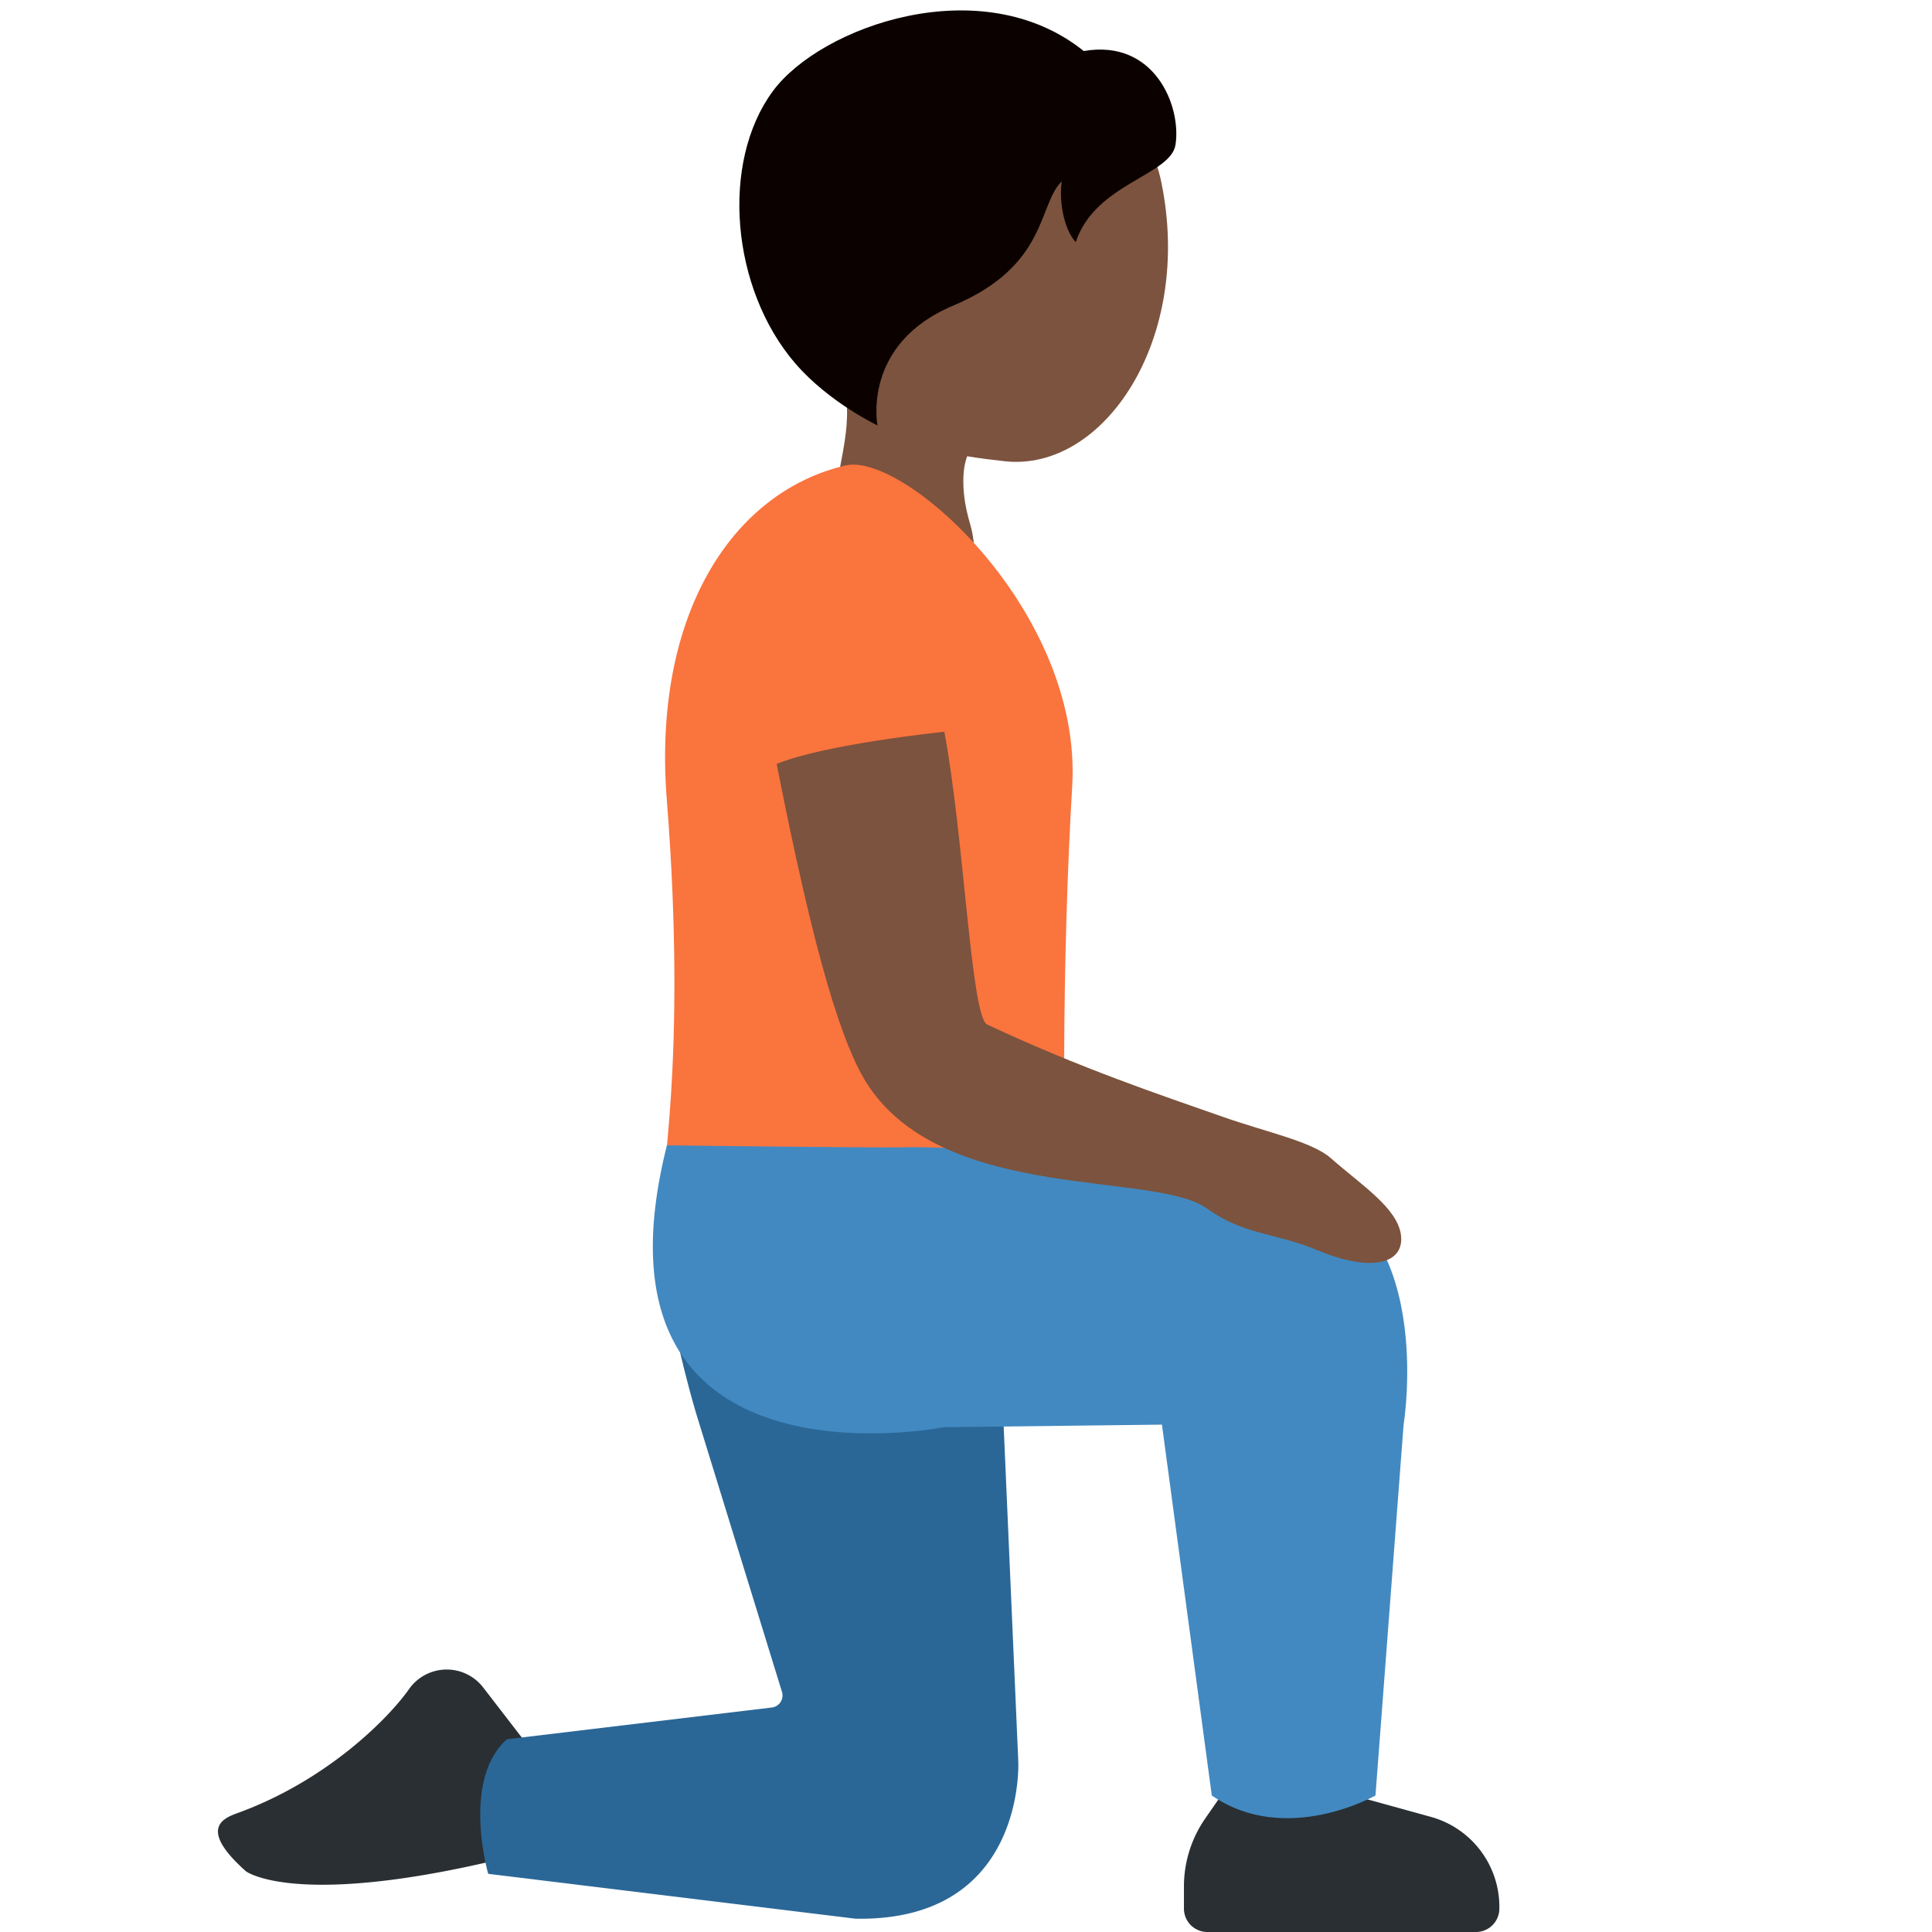
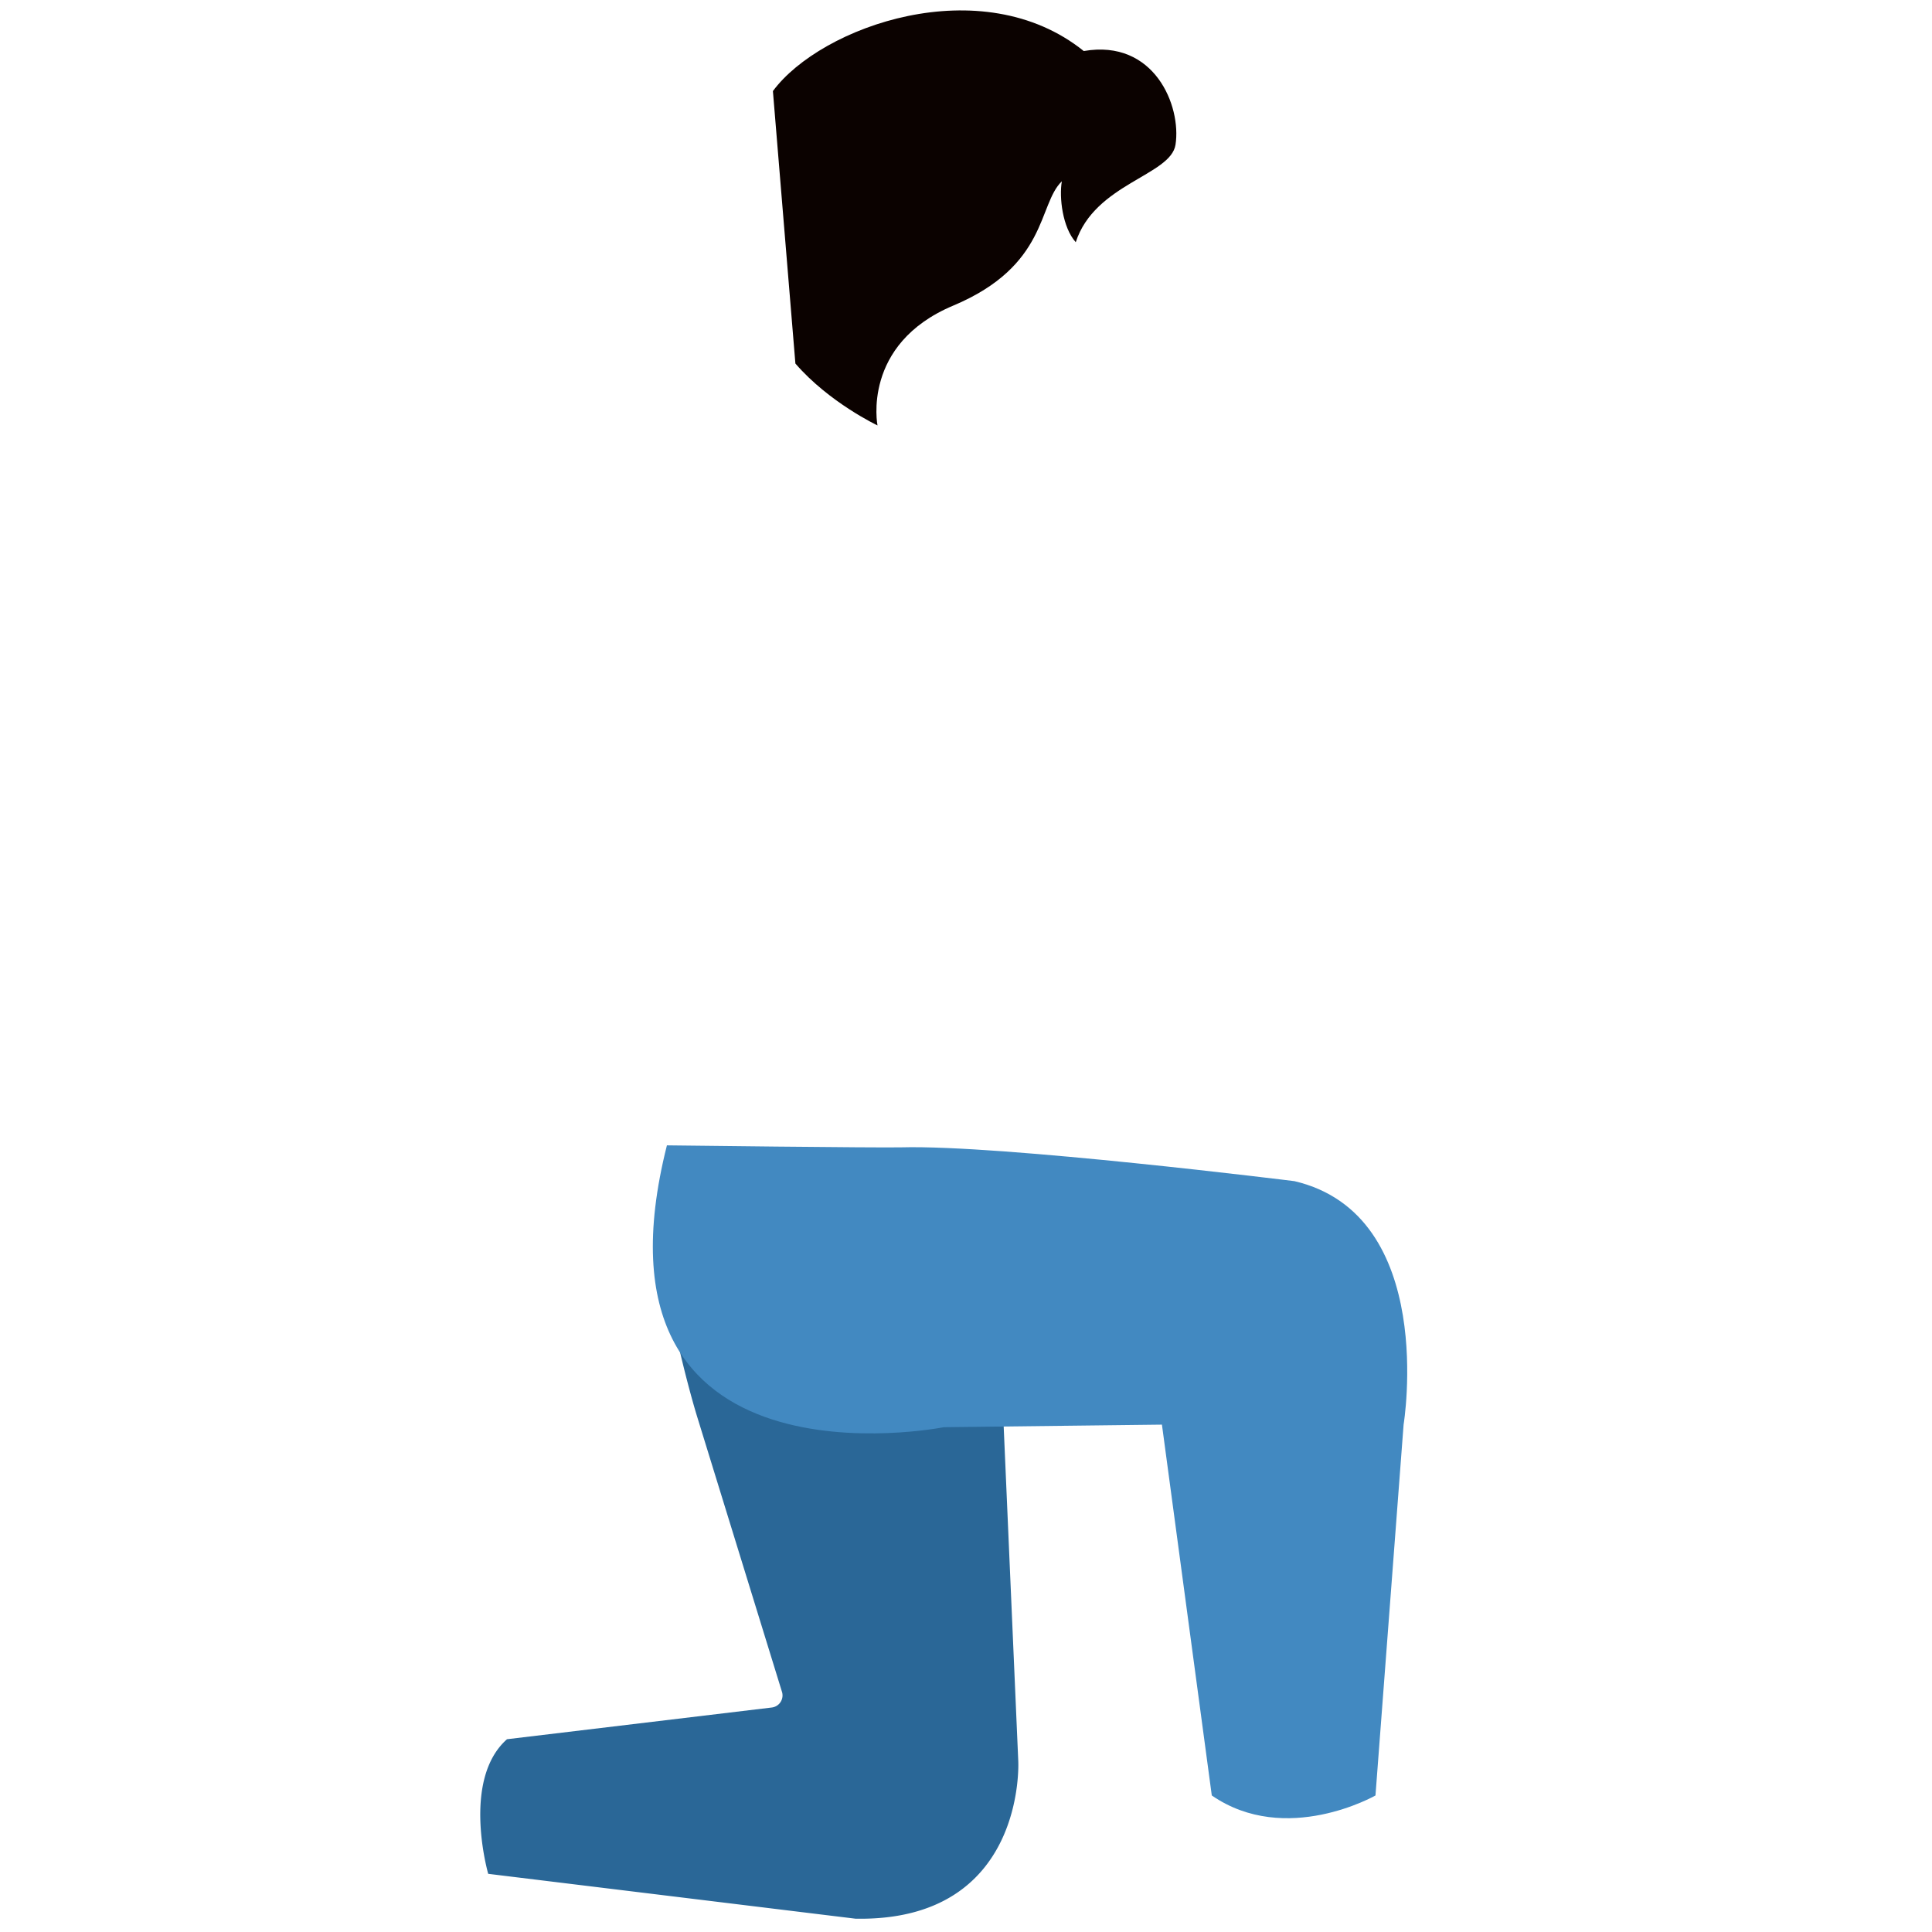
<svg xmlns="http://www.w3.org/2000/svg" viewBox="0 0 36 36">
-   <path fill="#7C533E" d="M16.679 1.07c1.81-.712 4.528.226 4.96 2.322.602 2.925-1.069 5.402-2.914 5.203-1.934-.209-3.121-.638-3.905-2.629s.049-4.184 1.859-4.896" />
-   <path fill="#7C533E" d="M15.335 6.478c-2.634-3.094 3.711-2.792 3.711-2.792 1.201.044.374 2.044.939 3.137.388.756-1.244 1.157-1.244 1.157s-.749-.011-.789.897v.008c-.009.231.015.506.123.873.538 1.819-1.905 2.934-2.442 1.111-.212-.721-.13-1.355-.022-1.941l.01-.052c.163-.87.365-1.633-.286-2.398" />
-   <path fill="#0B0200" d="M14.402 1.697c.893-1.208 3.89-2.275 5.792-.746 1.317-.228 1.822 1.024 1.71 1.745-.089.575-1.504.724-1.859 1.817-.246-.274-.312-.835-.259-1.135-.45.433-.254 1.573-2.025 2.317-1.712.719-1.41 2.232-1.41 2.232s-.902-.426-1.53-1.153c-1.198-1.388-1.403-3.745-.419-5.077" />
-   <path fill="#FA743E" d="M12.337 22.44c.135.623 7.64 1.303 7.64 1.303-.213-1.705-.181-6.037.002-9.094.193-3.24-3.126-6.232-4.223-5.976-2.132.499-3.601 2.809-3.331 6.23.388 4.917-.151 7.245-.088 7.537" />
-   <path fill="#292F33" d="m10.065 32.82-1.062-1.377a.858.858 0 0 0-1.382.032c-.363.518-1.507 1.698-3.203 2.312-.264.096-.724.291.165 1.082 0 0 1.048.797 5.627-.453M27.502 36h-5.005a.436.436 0 0 1-.436-.436v-.412c0-.452.138-.894.396-1.266l.383-.553h1.933l1.89.522a1.74 1.74 0 0 1 1.275 1.72.436.436 0 0 1-.436.425" />
+   <path fill="#0B0200" d="M14.402 1.697c.893-1.208 3.89-2.275 5.792-.746 1.317-.228 1.822 1.024 1.71 1.745-.089.575-1.504.724-1.859 1.817-.246-.274-.312-.835-.259-1.135-.45.433-.254 1.573-2.025 2.317-1.712.719-1.41 2.232-1.41 2.232s-.902-.426-1.53-1.153" />
  <path fill="#2A6797" d="m18.663 25.683.311 7.133s.156 2.994-3.033 2.936l-6.844-.836s-.505-1.75.35-2.508l4.933-.591a.227.227 0 0 0 .194-.282l-1.579-5.122c-.201-.652-.548-2.06-.603-2.735-.034-.414.195-.091.185-.51l6.397 1.838z" />
  <path fill="#4289C1" d="M16.792 21.379c1.871-.051 7.328.63 7.328.63 2.677.629 2.034 4.537 2.034 4.537l-.524 6.91s-1.668.953-3.05 0l-.929-6.91-4.066.048s-6.825 1.359-5.158-5.252c0 .001 3.984.048 4.365.037" />
-   <path fill="#7C533E" d="M17.596 13.635c.366 1.931.497 5.314.798 5.455 1.738.816 3.258 1.323 4.399 1.723.827.29 1.652.456 2.008.77.569.502 1.246.93 1.305 1.439.059.517-.535.703-1.573.268-.762-.32-1.36-.276-2.041-.77-.97-.703-4.838-.108-6.3-2.272-.494-.73-1.018-2.438-1.72-6.013.904-.372 3.124-.6 3.124-.6" />
</svg>